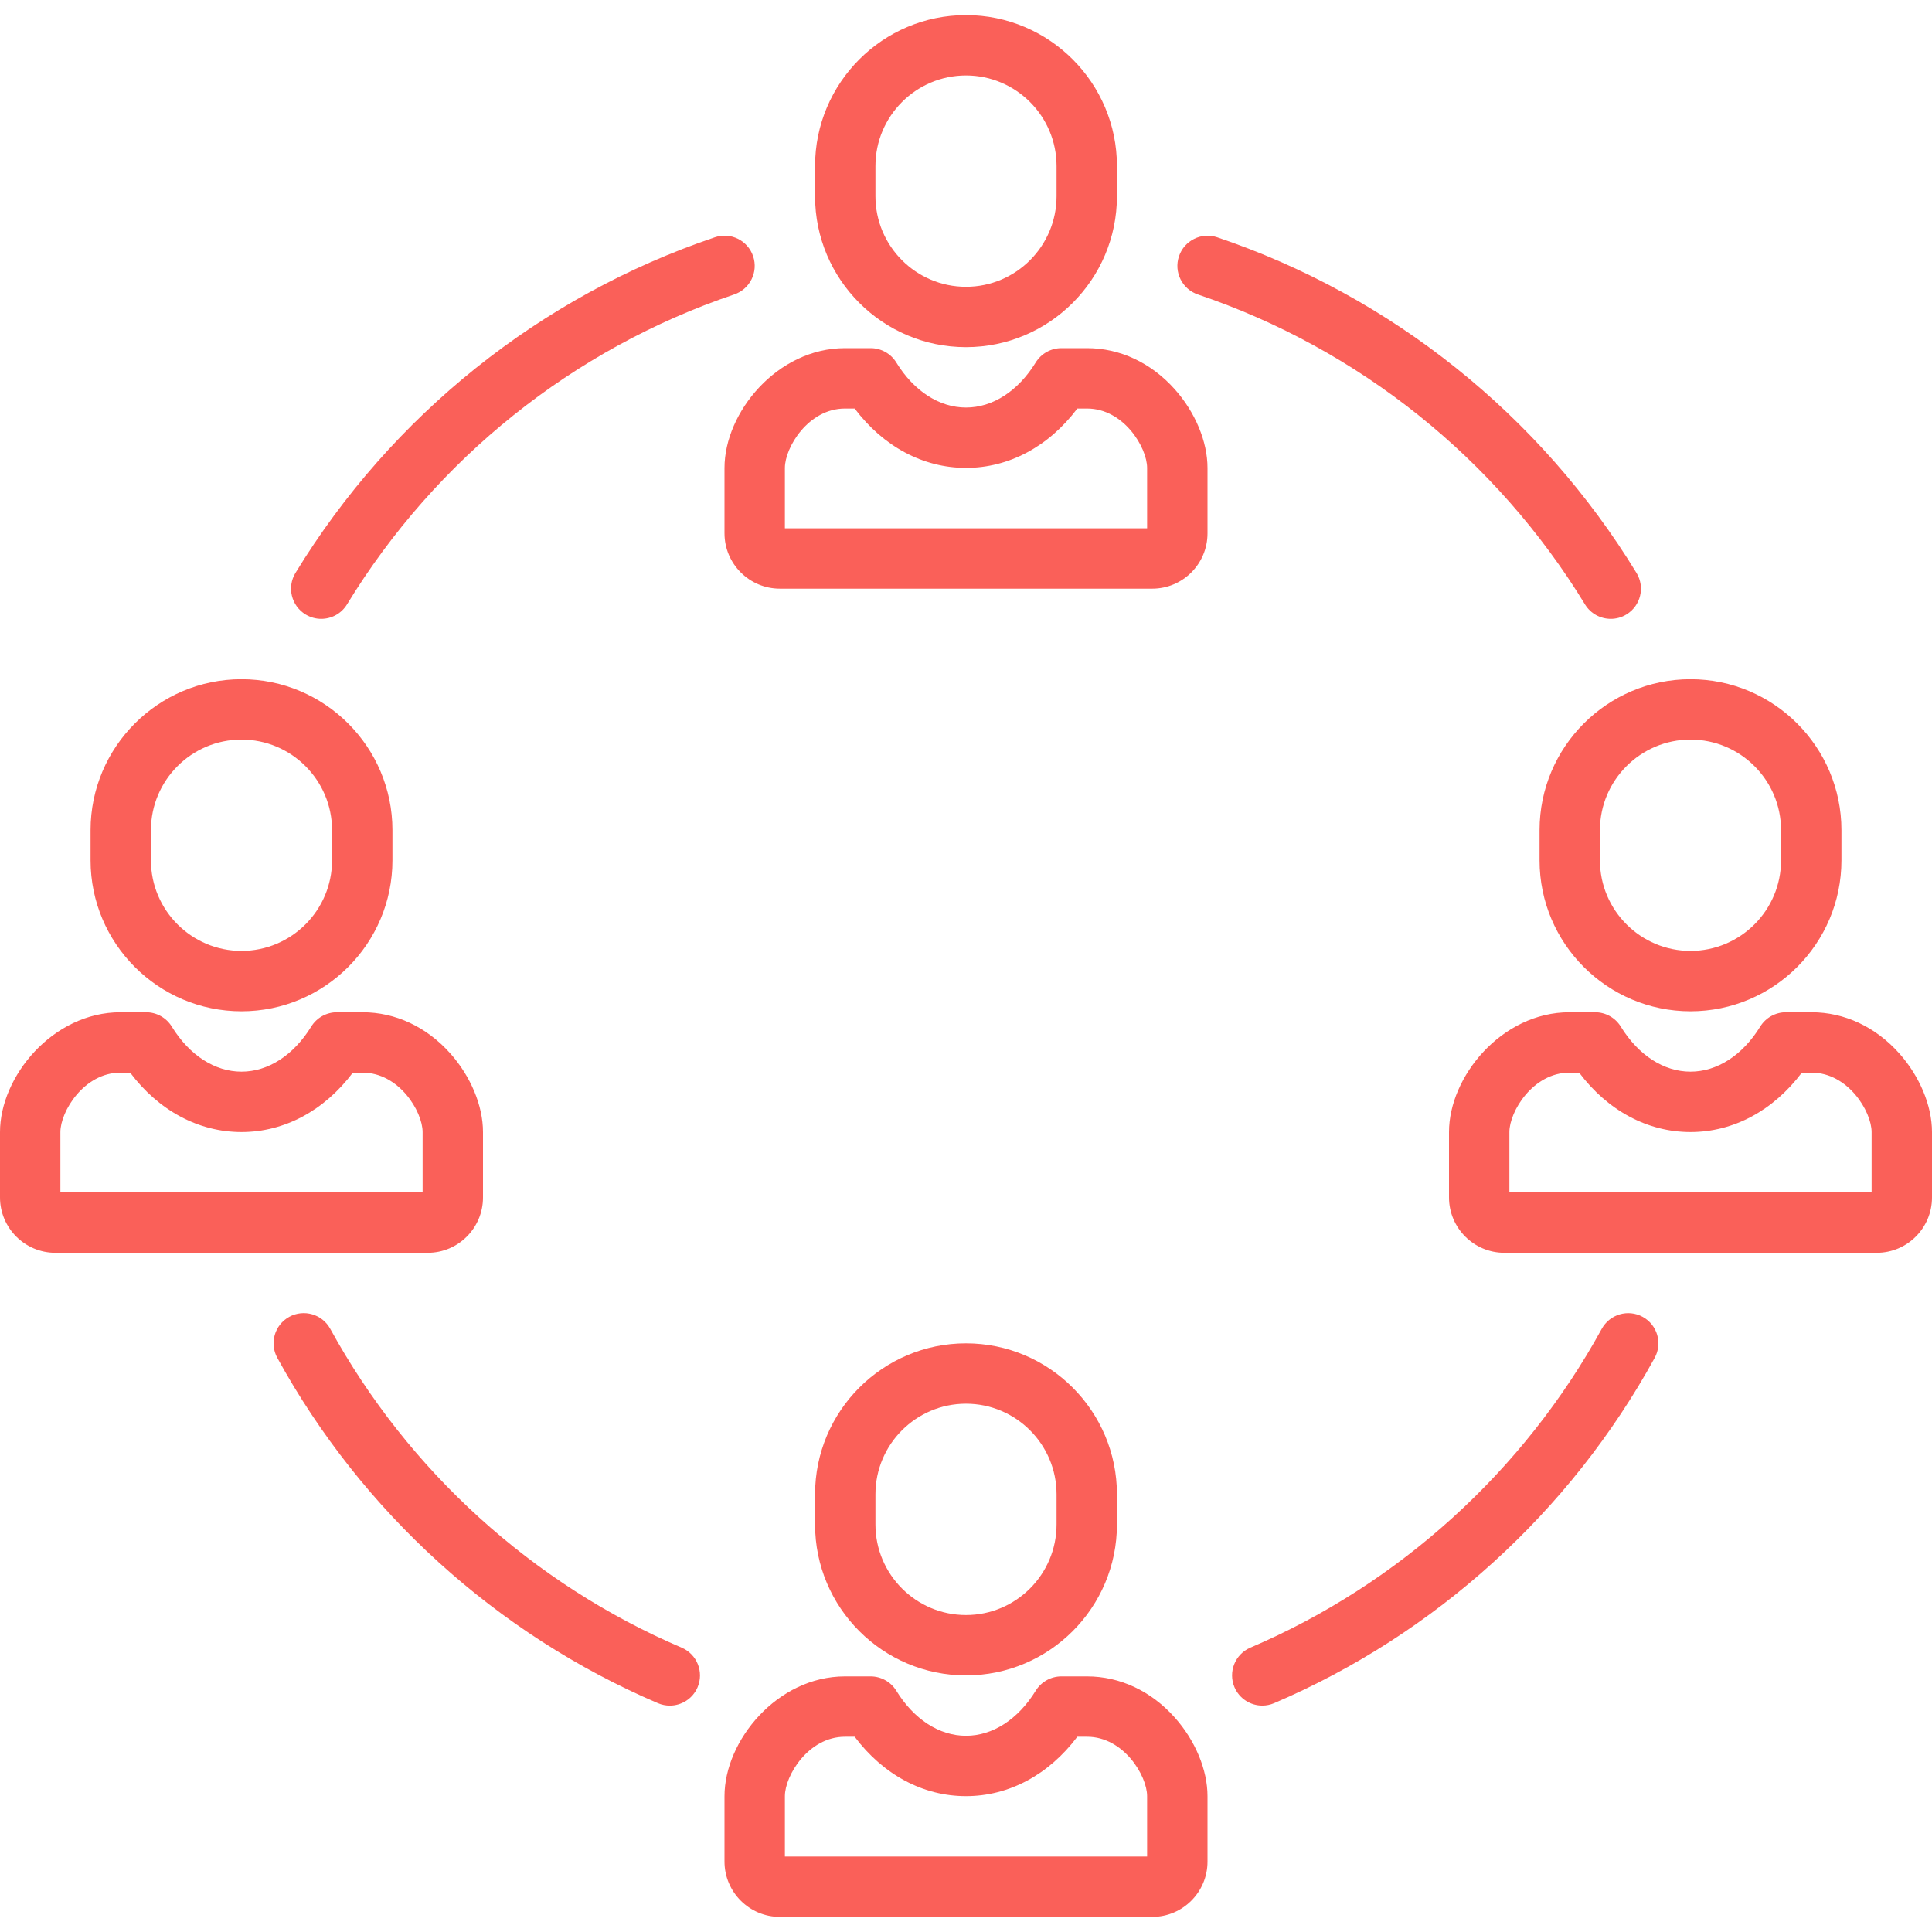
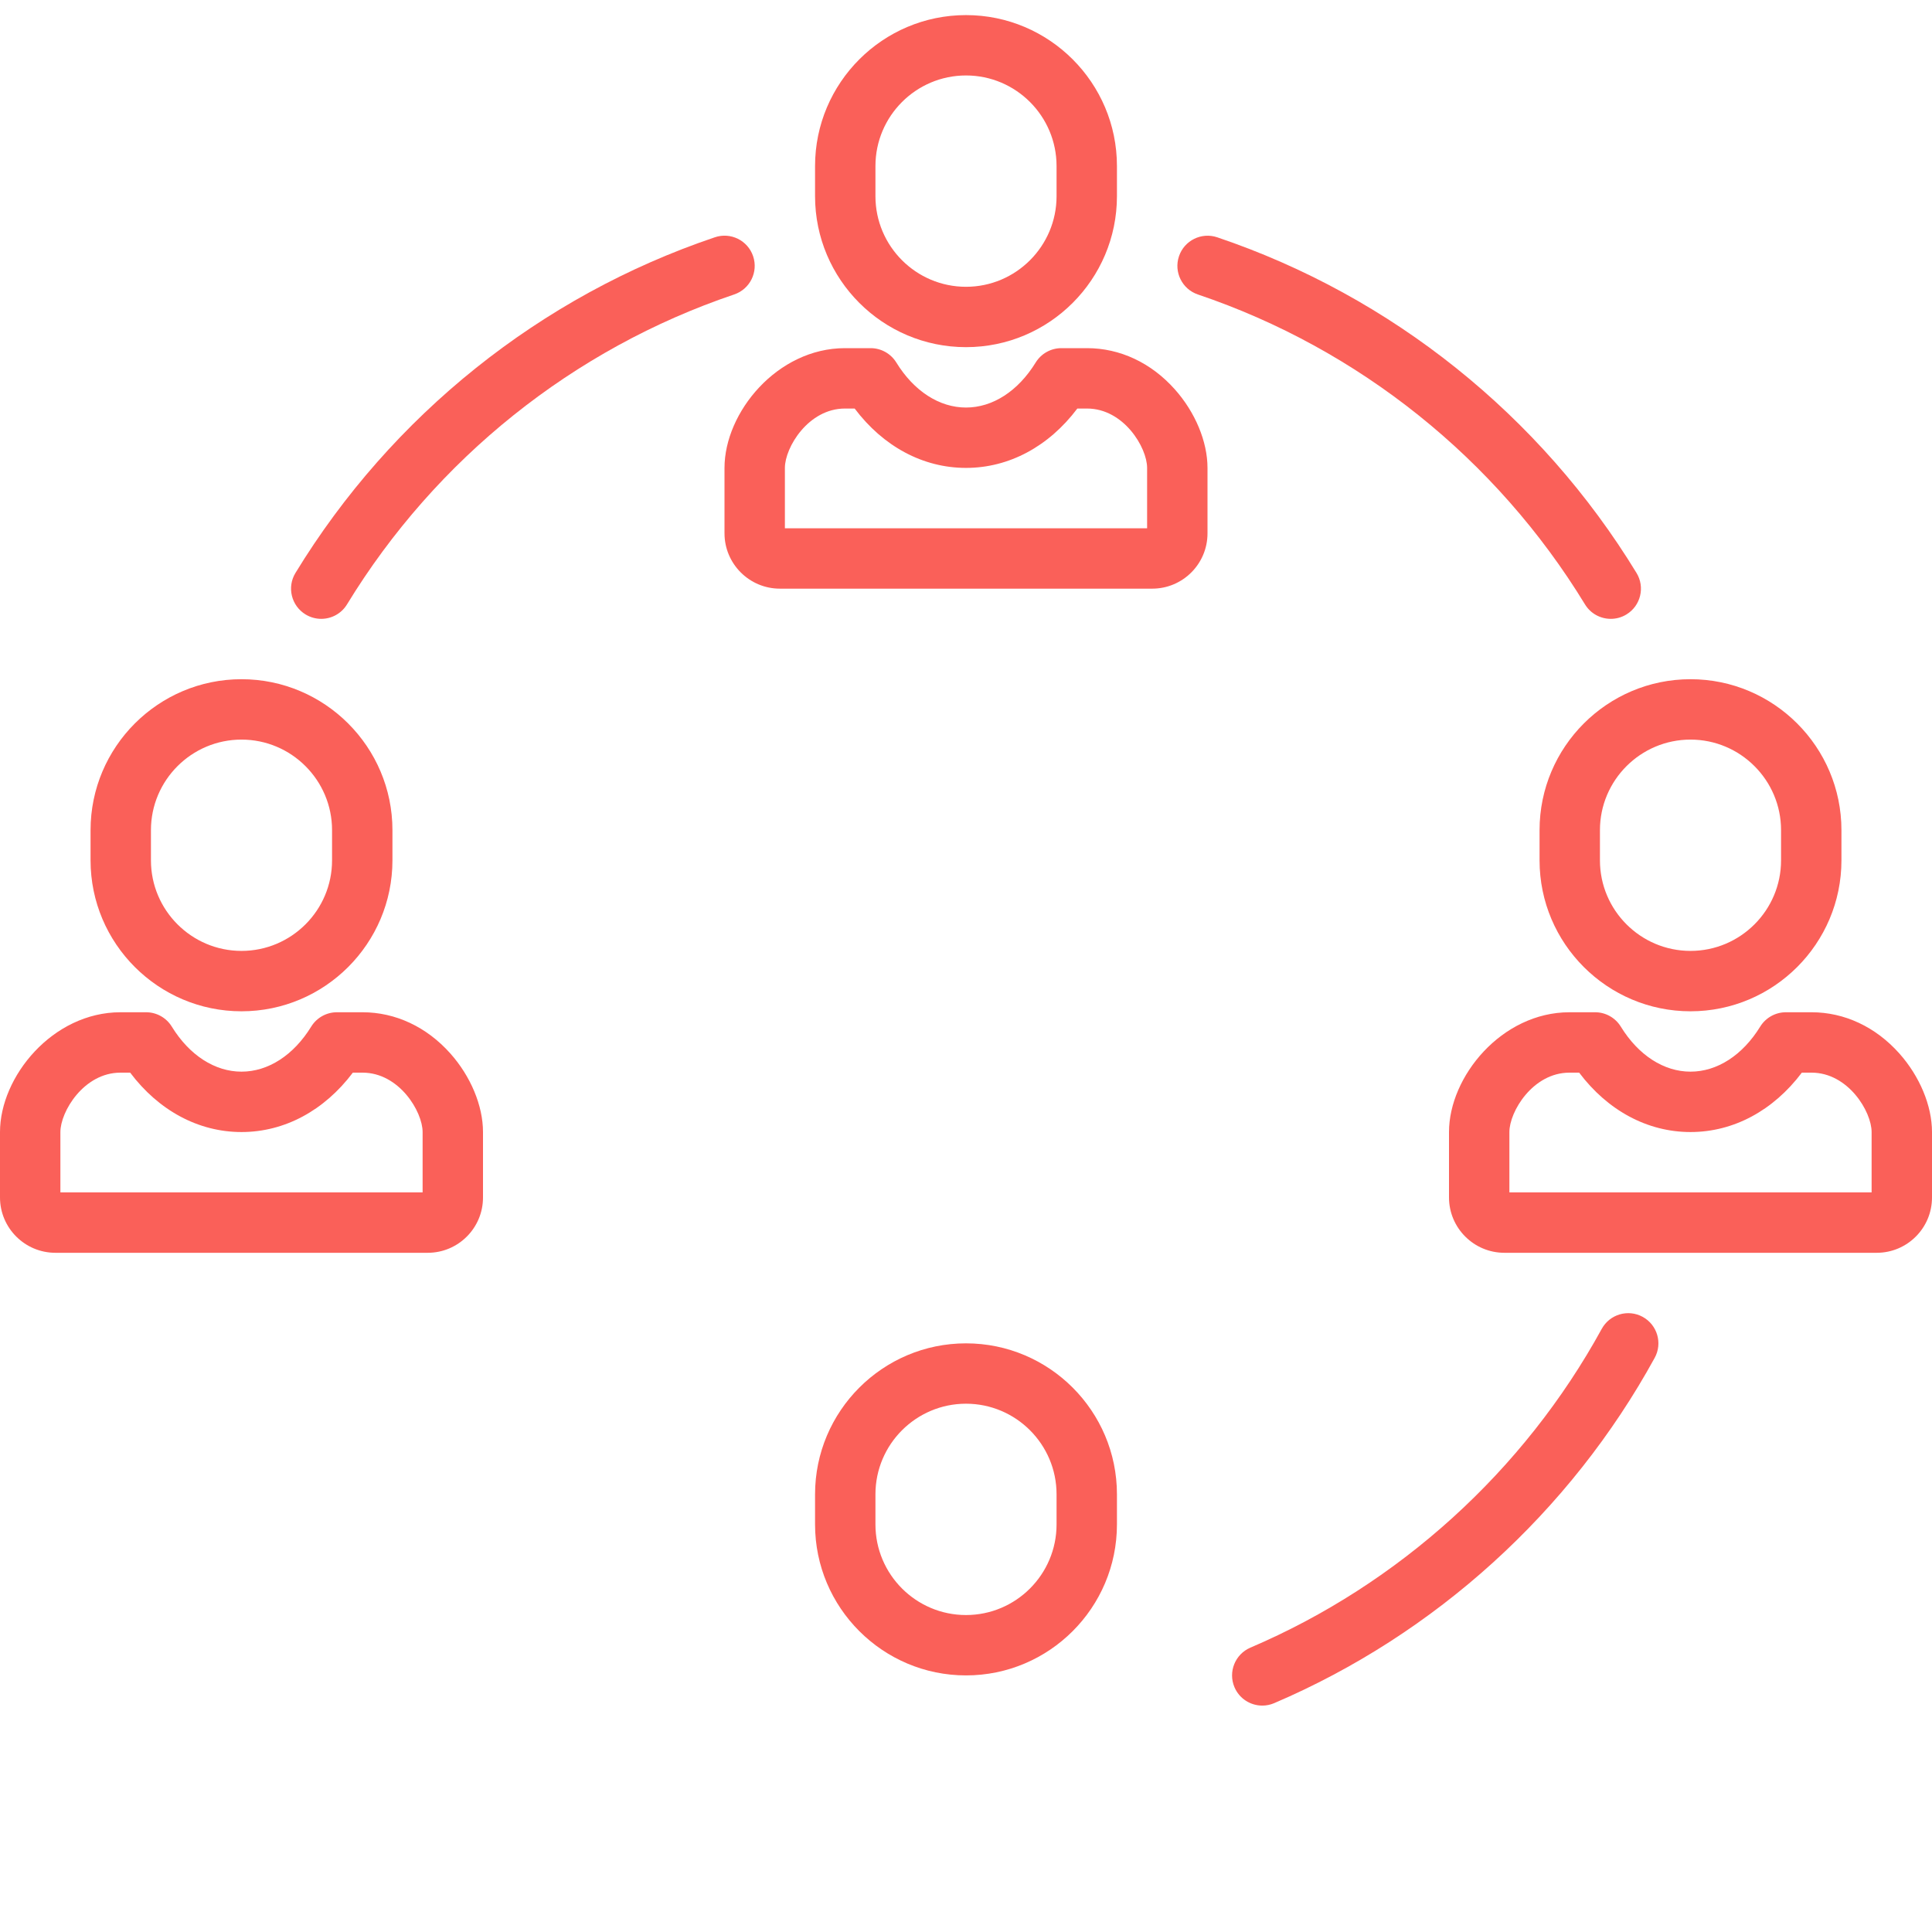
<svg xmlns="http://www.w3.org/2000/svg" width="70" height="70" viewBox="0 0 70 70" fill="none">
  <path d="M35 60.703C38.016 60.703 40.469 58.25 40.469 55.234V54.141C40.469 51.125 38.016 48.672 35 48.672C31.985 48.672 29.531 51.125 29.531 54.141V55.234C29.531 58.25 31.985 60.703 35 60.703ZM31.719 54.141C31.719 52.331 33.191 50.859 35 50.859C36.809 50.859 38.281 52.331 38.281 54.141V55.234C38.281 57.044 36.809 58.516 35 58.516C33.191 58.516 31.719 57.044 31.719 55.234V54.141Z" fill="#FA6059" />
-   <path d="M39.385 60.739H38.456C38.077 60.739 37.724 60.936 37.525 61.259C36.887 62.296 35.967 62.891 35 62.891C34.033 62.891 33.113 62.296 32.475 61.259C32.276 60.936 31.923 60.739 31.544 60.739H30.615C28.157 60.739 26.25 63.072 26.25 65.078V67.447C26.25 68.553 27.15 69.453 28.256 69.453H41.749C42.852 69.453 43.75 68.555 43.75 67.452V65.078C43.75 64.126 43.306 63.06 42.563 62.228C41.707 61.268 40.578 60.739 39.385 60.739ZM41.562 67.266H28.438V65.078C28.438 64.339 29.286 62.926 30.615 62.926H30.966C32.001 64.302 33.443 65.078 35 65.078C36.557 65.078 37.999 64.302 39.034 62.926H39.385C40.714 62.926 41.562 64.339 41.562 65.078V67.266H41.562Z" fill="#FA6059" />
  <path d="M35 12.578C38.016 12.578 40.469 10.125 40.469 7.109V6.016C40.469 3 38.016 0.547 35 0.547C31.985 0.547 29.531 3 29.531 6.016V7.109C29.531 10.125 31.985 12.578 35 12.578ZM31.719 6.016C31.719 4.206 33.191 2.734 35 2.734C36.809 2.734 38.281 4.206 38.281 6.016V7.109C38.281 8.919 36.809 10.391 35 10.391C33.191 10.391 31.719 8.919 31.719 7.109V6.016Z" fill="#FA6059" />
  <path d="M39.385 12.614H38.456C38.077 12.614 37.724 12.811 37.525 13.134C36.887 14.171 35.967 14.766 35 14.766C34.033 14.766 33.113 14.171 32.475 13.134C32.276 12.811 31.923 12.614 31.544 12.614H30.615C28.157 12.614 26.25 14.947 26.25 16.953V19.322C26.25 20.428 27.15 21.328 28.256 21.328H41.749C42.852 21.328 43.75 20.43 43.75 19.327V16.953C43.75 16.001 43.306 14.935 42.563 14.103C41.707 13.143 40.578 12.614 39.385 12.614ZM41.562 19.141H28.438V16.953C28.438 16.214 29.286 14.802 30.615 14.802H30.966C32.001 16.177 33.443 16.953 35 16.953C36.557 16.953 37.999 16.177 39.034 14.802H39.385C40.714 14.802 41.562 16.214 41.562 16.953V19.141H41.562Z" fill="#FA6059" />
  <path d="M55.781 30.078V31.172C55.781 34.187 58.234 36.641 61.25 36.641C64.266 36.641 66.719 34.187 66.719 31.172V30.078C66.719 27.063 64.266 24.609 61.25 24.609C58.234 24.609 55.781 27.063 55.781 30.078ZM57.969 30.078C57.969 28.269 59.441 26.797 61.25 26.797C63.059 26.797 64.531 28.269 64.531 30.078V31.172C64.531 32.981 63.059 34.453 61.25 34.453C59.441 34.453 57.969 32.981 57.969 31.172V30.078Z" fill="#FA6059" />
  <path d="M68.814 38.166C67.957 37.205 66.828 36.676 65.635 36.676H64.707C64.327 36.676 63.974 36.873 63.775 37.197C63.137 38.233 62.217 38.828 61.25 38.828C60.283 38.828 59.363 38.233 58.725 37.197C58.526 36.873 58.173 36.676 57.794 36.676H56.865C54.407 36.676 52.5 39.009 52.5 41.016V43.385C52.5 44.491 53.4 45.391 54.506 45.391H67.999C69.102 45.391 70 44.493 70 43.389V41.016C70 40.063 69.556 38.998 68.814 38.166ZM67.812 43.203H54.688V41.016C54.688 40.277 55.536 38.864 56.865 38.864H57.216C58.251 40.239 59.693 41.016 61.25 41.016C62.807 41.016 64.249 40.239 65.284 38.864H65.635C66.964 38.864 67.812 40.277 67.812 41.016V43.203H67.812Z" fill="#FA6059" />
  <path d="M8.75 36.641C11.765 36.641 14.219 34.187 14.219 31.172V30.078C14.219 27.063 11.765 24.609 8.75 24.609C5.735 24.609 3.281 27.063 3.281 30.078V31.172C3.281 34.187 5.735 36.641 8.75 36.641ZM5.469 30.078C5.469 28.269 6.941 26.797 8.75 26.797C10.559 26.797 12.031 28.269 12.031 30.078V31.172C12.031 32.981 10.559 34.453 8.75 34.453C6.941 34.453 5.469 32.981 5.469 31.172V30.078Z" fill="#FA6059" />
  <path d="M17.5 43.389V41.016C17.5 40.063 17.056 38.998 16.314 38.166C15.457 37.205 14.328 36.676 13.135 36.676H12.207C11.827 36.676 11.474 36.873 11.275 37.197C10.637 38.233 9.717 38.828 8.75 38.828C7.783 38.828 6.863 38.233 6.225 37.197C6.026 36.873 5.673 36.676 5.293 36.676H4.365C1.907 36.676 0 39.009 0 41.016V43.385C0 44.491 0.9 45.391 2.006 45.391H15.499C16.602 45.391 17.5 44.493 17.5 43.389ZM15.312 43.203H2.188V41.016C2.188 40.277 3.036 38.864 4.365 38.864H4.716C5.751 40.239 7.193 41.016 8.75 41.016C10.307 41.016 11.749 40.239 12.784 38.864H13.135C14.464 38.864 15.312 40.277 15.312 41.016V43.203H15.312Z" fill="#FA6059" />
-   <path d="M24.698 59.698C19.309 57.397 14.787 53.294 11.965 48.145C11.675 47.616 11.01 47.422 10.48 47.712C9.95 48.003 9.756 48.667 10.047 49.197C13.103 54.773 18.001 59.217 23.838 61.71C23.979 61.77 24.124 61.798 24.268 61.798C24.692 61.798 25.097 61.549 25.274 61.134C25.511 60.578 25.253 59.936 24.698 59.698Z" fill="#FA6059" />
  <path d="M59.519 47.713C58.989 47.423 58.325 47.617 58.034 48.147C55.213 53.294 50.692 57.396 45.304 59.697C44.749 59.935 44.491 60.578 44.728 61.133C44.906 61.548 45.31 61.797 45.735 61.797C45.878 61.797 46.024 61.769 46.164 61.709C51.999 59.216 56.896 54.773 59.952 49.198C60.243 48.669 60.049 48.004 59.519 47.713Z" fill="#FA6059" />
  <path d="M43.403 10.67C49.231 12.638 54.211 16.625 57.427 21.898C57.633 22.236 57.993 22.422 58.362 22.422C58.556 22.422 58.752 22.371 58.93 22.262C59.446 21.948 59.609 21.274 59.294 20.759C55.812 15.049 50.416 10.73 44.103 8.598C43.531 8.405 42.91 8.712 42.717 9.284C42.523 9.856 42.831 10.477 43.403 10.67Z" fill="#FA6059" />
  <path d="M11.07 22.262C11.248 22.37 11.444 22.422 11.638 22.422C12.007 22.422 12.367 22.236 12.573 21.898C15.79 16.624 20.771 12.637 26.6 10.669C27.173 10.476 27.48 9.856 27.287 9.283C27.094 8.711 26.473 8.403 25.901 8.597C19.586 10.728 14.189 15.047 10.705 20.759C10.391 21.274 10.554 21.947 11.07 22.262Z" fill="#FA6059" />
</svg>